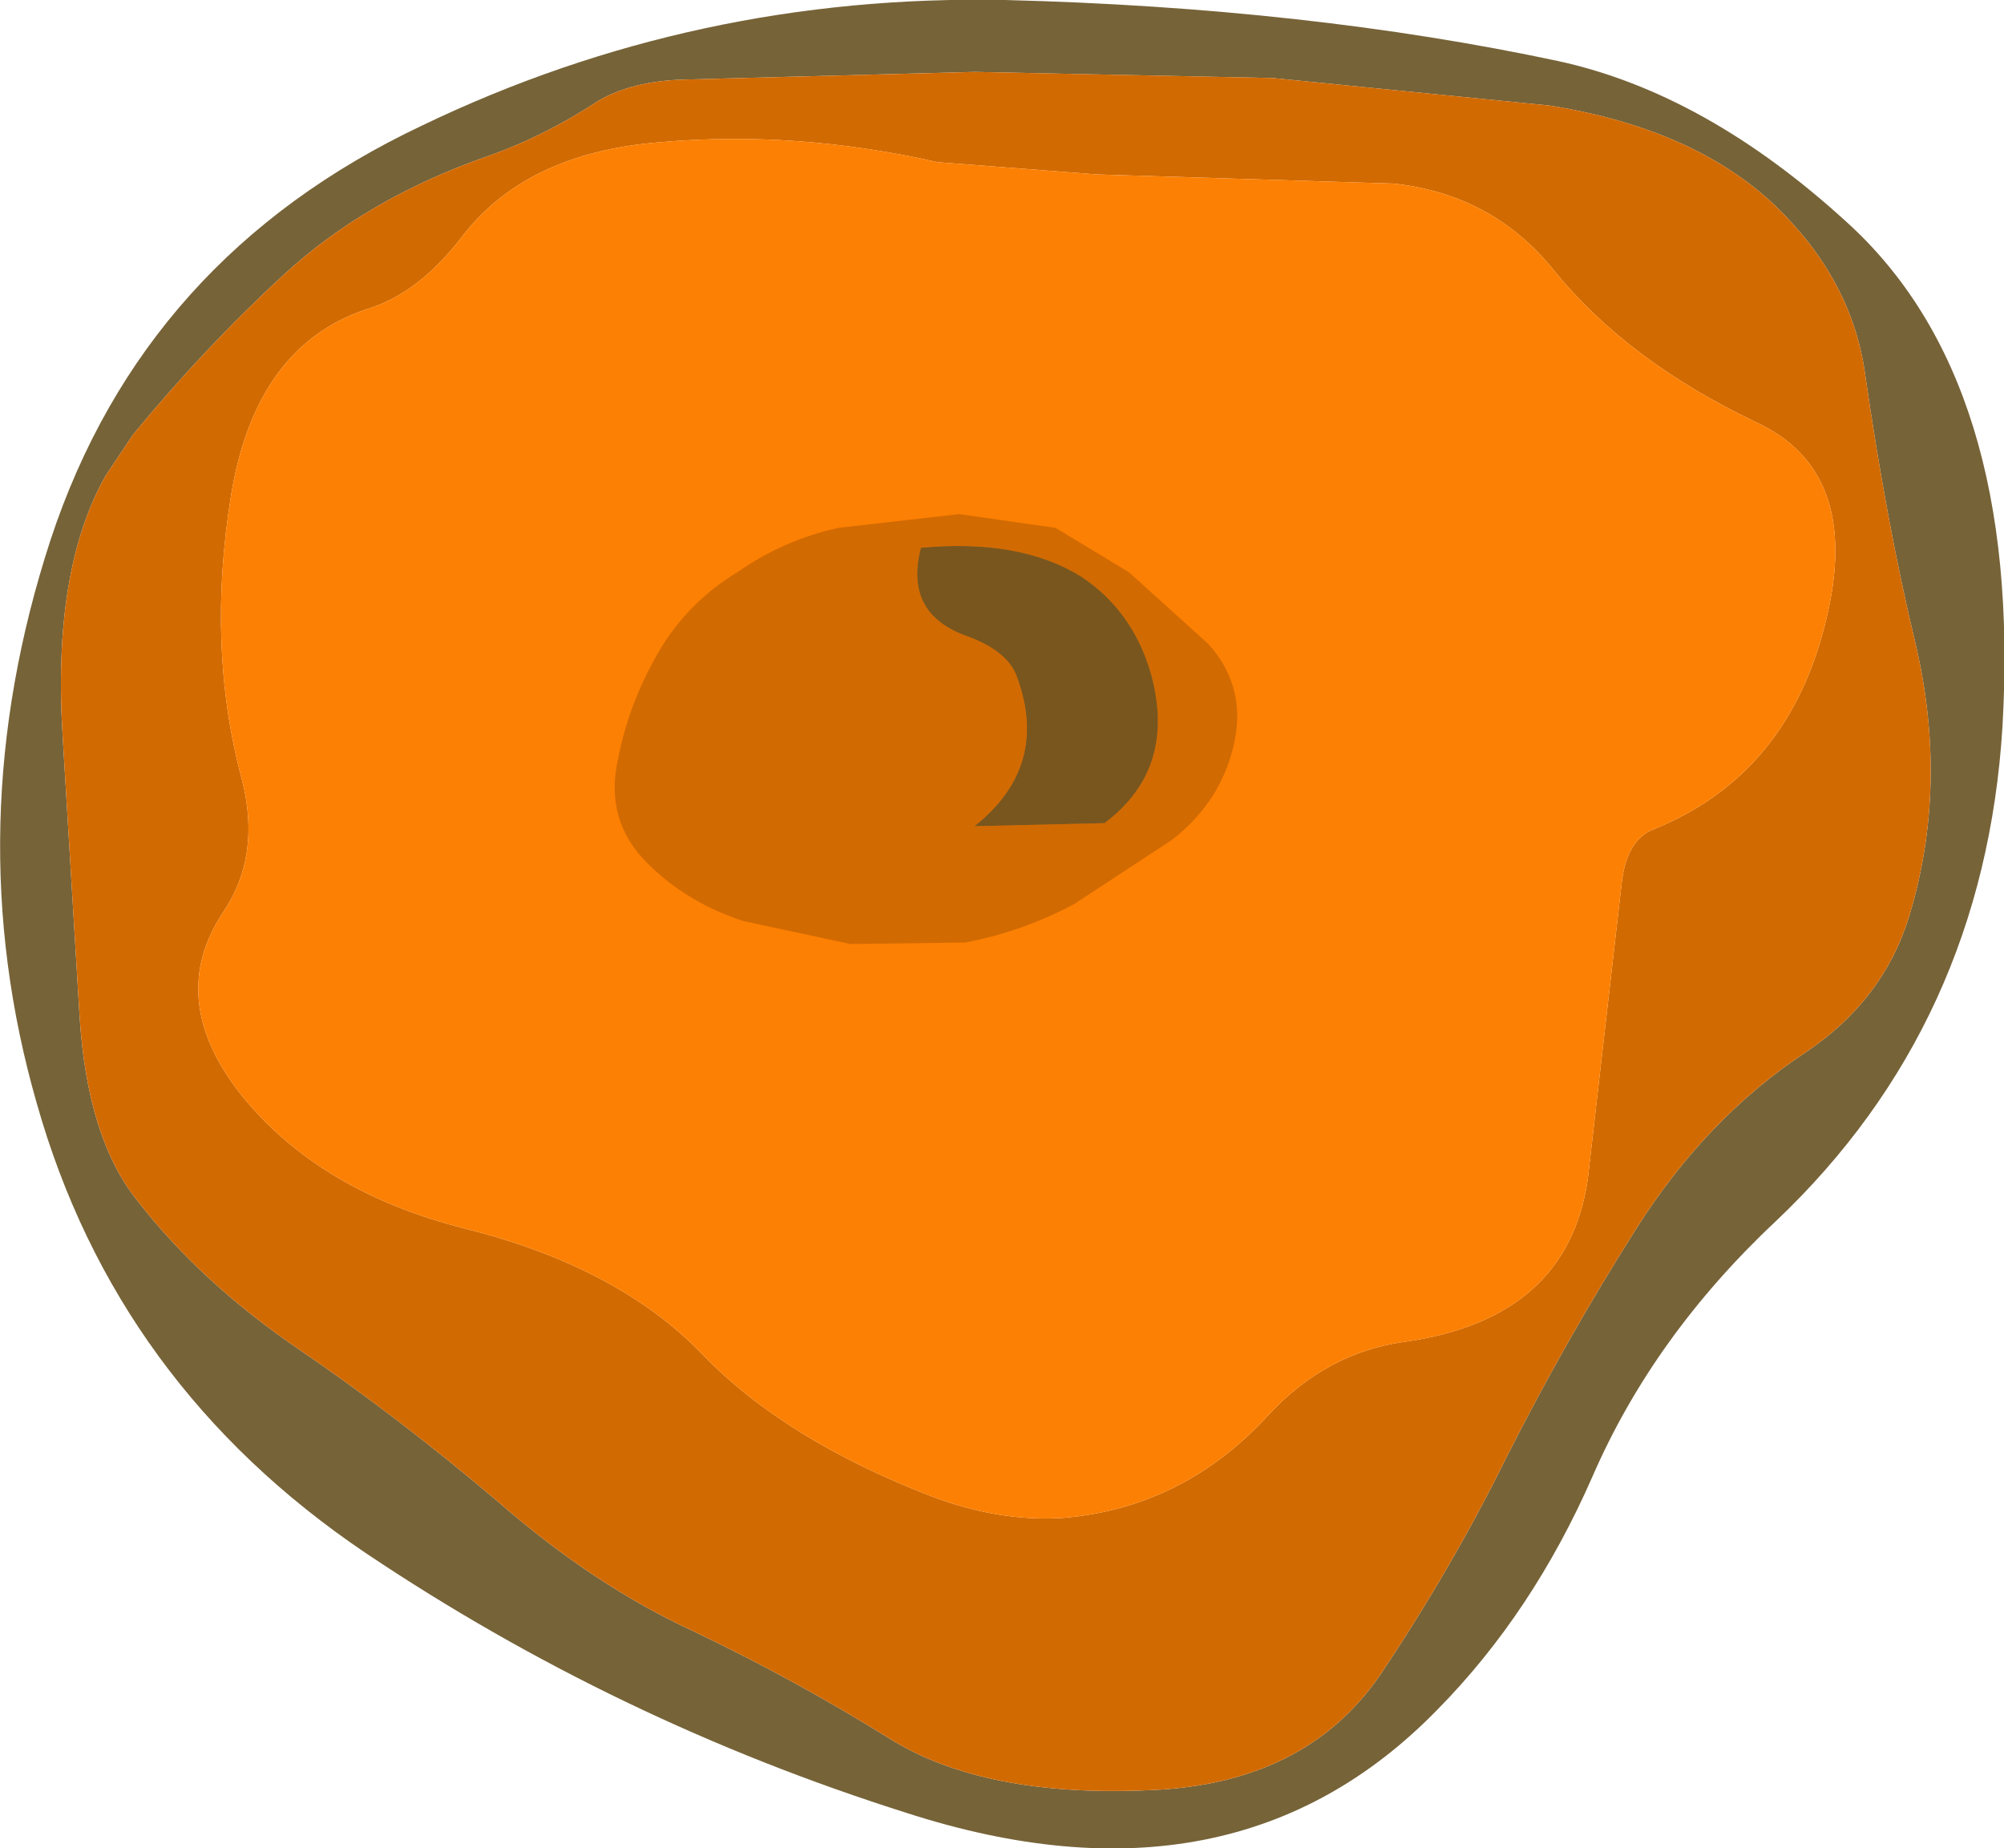
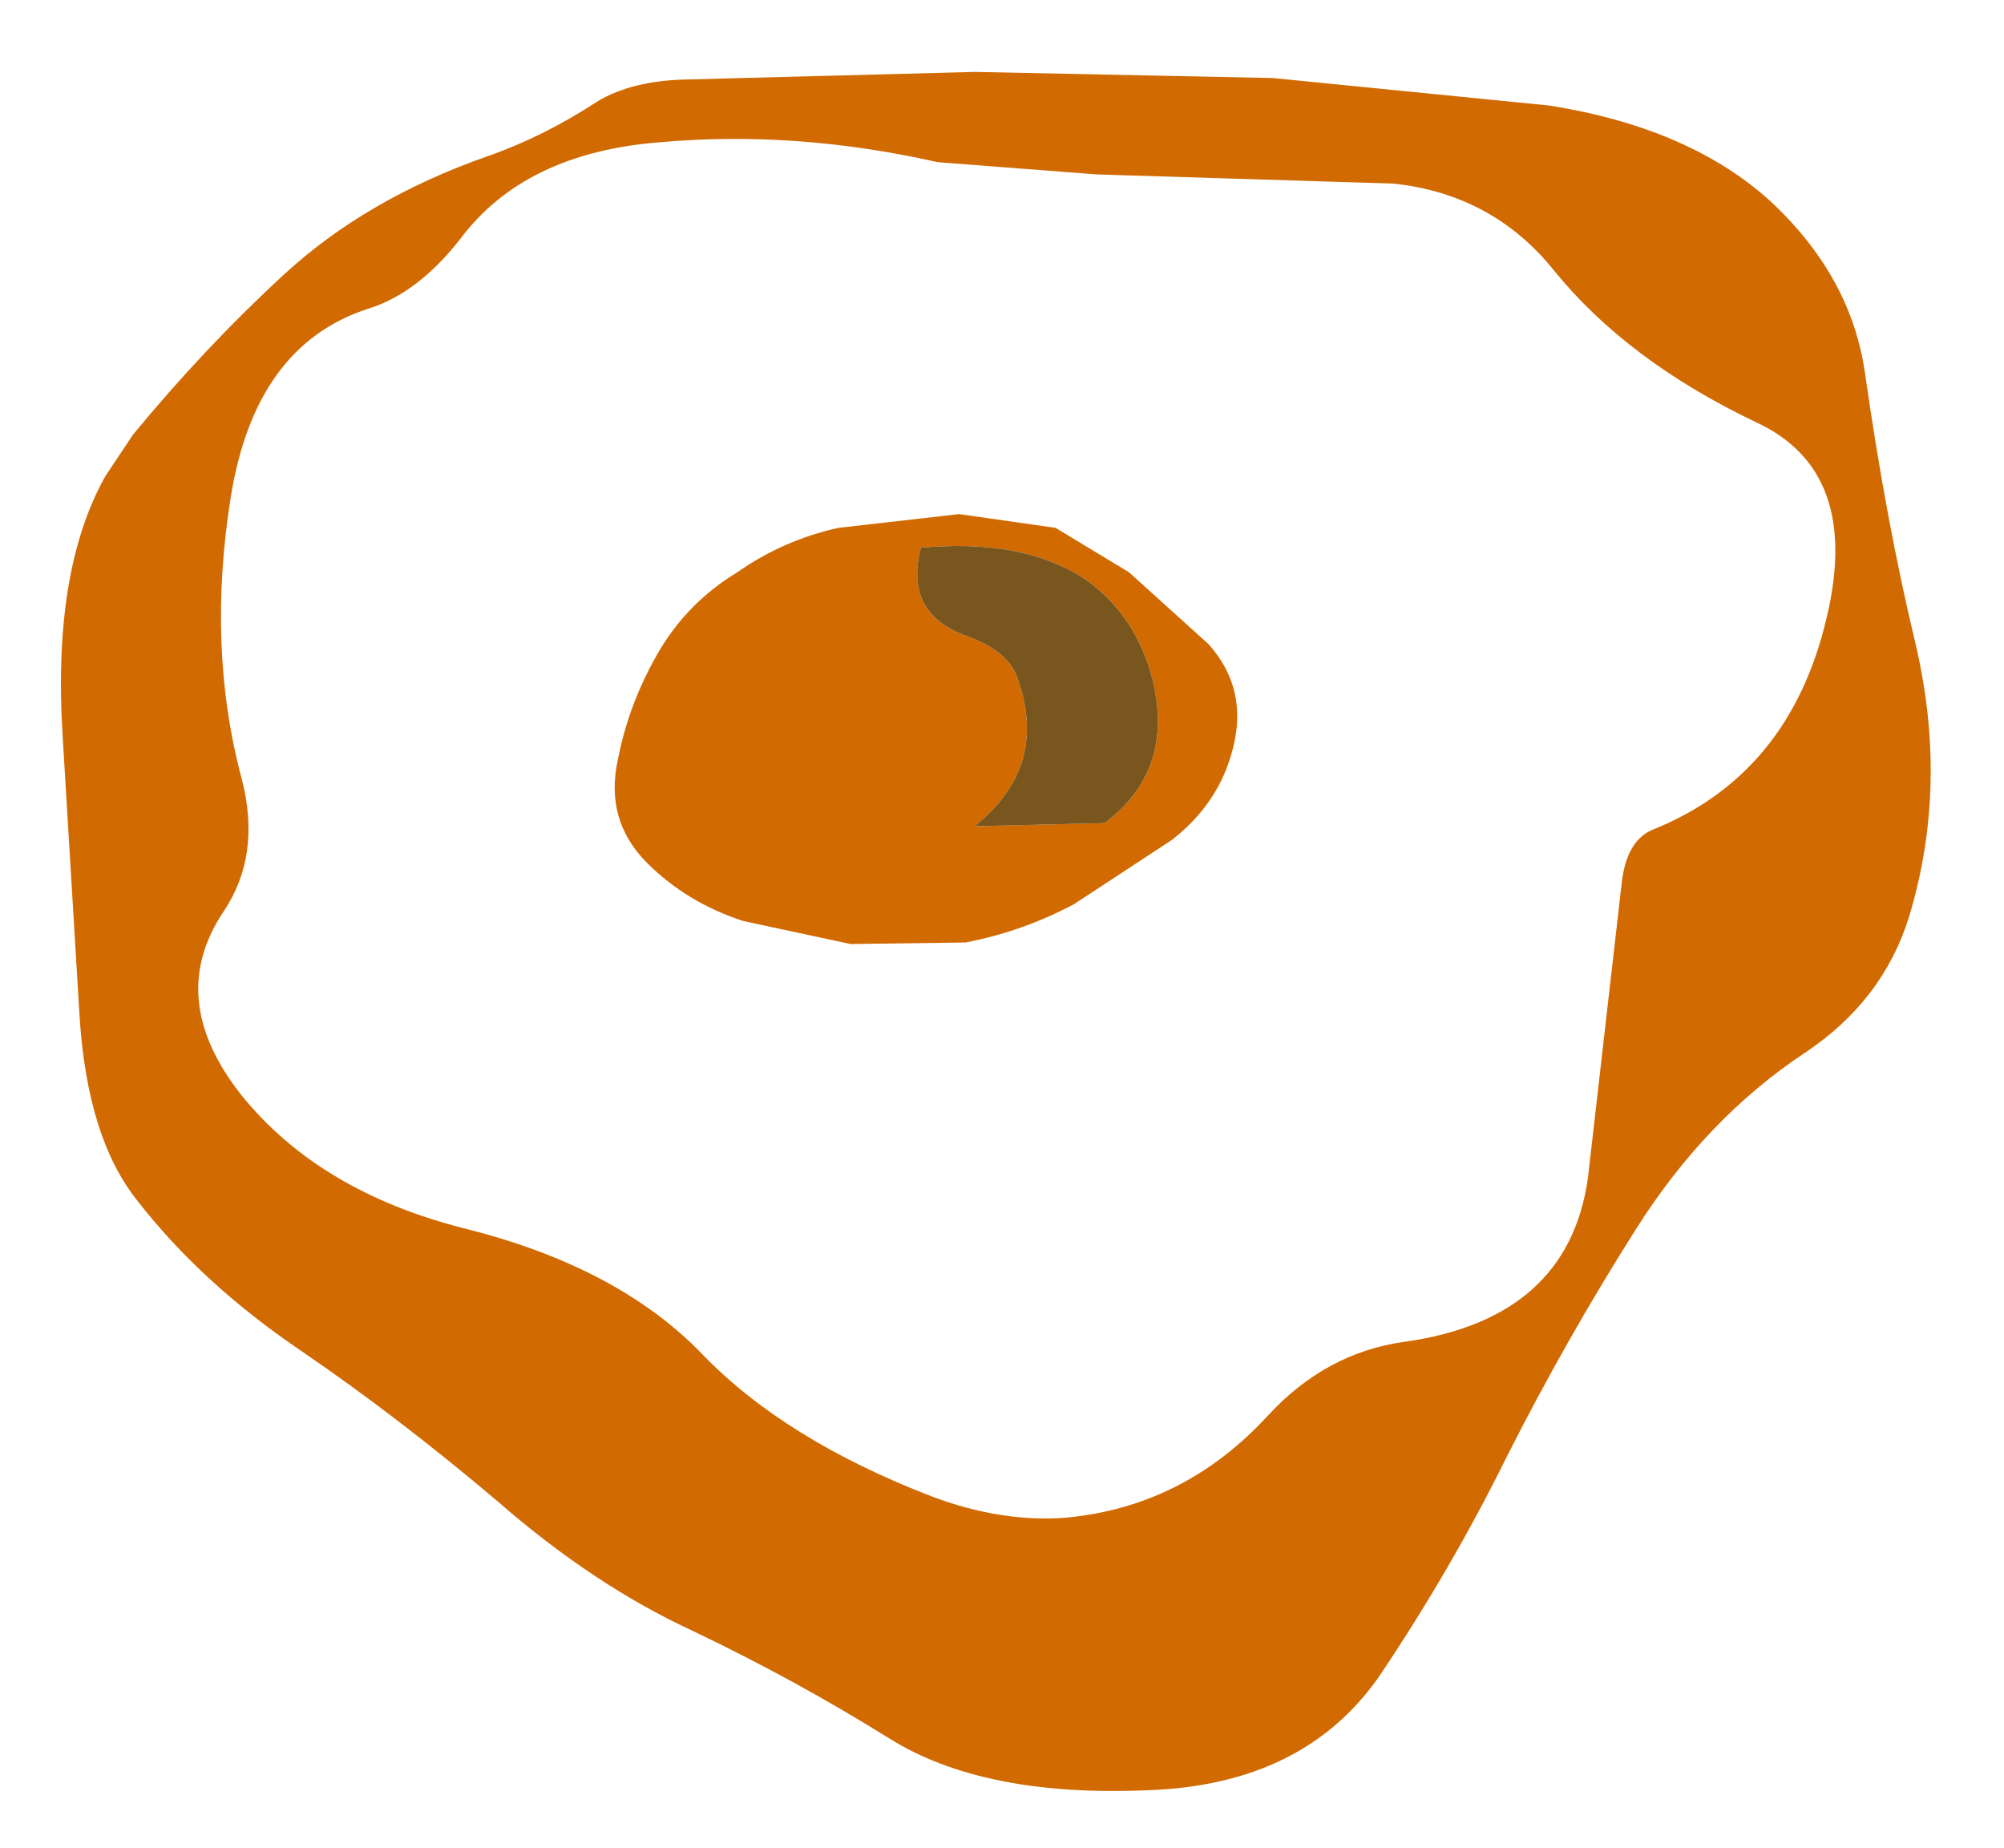
<svg xmlns="http://www.w3.org/2000/svg" height="60.4px" width="65.5px">
  <g transform="matrix(1.0, 0.0, 0.0, 1.0, 0.0, 0.0)">
-     <path d="M50.95 2.0 Q55.75 3.05 60.35 7.25 66.1 12.45 65.45 23.75 64.85 33.45 58.05 39.9 54.05 43.65 52.05 48.25 50.1 52.7 47.0 55.85 40.35 62.7 29.65 59.25 20.15 56.25 11.95 50.75 3.8 45.25 1.2 36.05 -1.4 27.0 1.65 17.65 4.7 8.4 13.8 4.1 22.75 -0.2 32.85 0.0 42.75 0.25 50.95 2.0 M58.0 6.7 Q55.35 4.2 50.65 3.45 L41.6 2.55 31.85 2.35 22.35 2.6 Q20.65 2.65 19.55 3.3 17.8 4.45 15.95 5.1 11.95 6.5 9.25 9.0 6.7 11.35 4.35 14.2 L3.45 15.55 Q1.7 18.65 2.05 24.1 L2.6 33.2 Q2.85 37.2 4.5 39.25 6.6 41.95 9.85 44.15 13.0 46.3 16.25 49.05 19.4 51.8 22.65 53.3 26.0 54.9 29.05 56.8 32.15 58.75 37.6 58.5 42.65 58.3 45.1 54.75 47.45 51.25 49.25 47.6 51.2 43.75 53.45 40.2 55.75 36.55 59.0 34.4 61.55 32.7 62.4 29.95 63.7 25.65 62.6 21.0 61.65 17.05 60.95 12.15 60.5 9.1 58.0 6.7" fill="#766338" fill-rule="evenodd" stroke="none" />
    <path d="M50.8 8.85 Q48.8 6.35 45.55 6.0 L35.85 5.7 30.65 5.3 Q26.0 4.25 21.55 4.65 17.15 5.0 15.05 7.8 13.65 9.6 12.0 10.1 8.35 11.3 7.55 16.2 6.75 21.15 7.9 25.45 8.55 27.95 7.3 29.8 5.4 32.65 7.9 35.8 10.45 38.95 15.2 40.15 20.2 41.4 22.95 44.25 25.65 47.05 30.45 48.9 32.7 49.75 34.8 49.6 38.7 49.25 41.45 46.25 43.35 44.2 45.9 43.85 51.25 43.1 51.9 38.5 L53.0 28.9 Q53.15 27.45 54.05 27.1 58.5 25.3 59.7 20.2 60.85 15.4 57.4 13.8 53.2 11.8 50.8 8.85 M58.0 6.7 Q60.5 9.1 60.95 12.15 61.65 17.05 62.6 21.0 63.7 25.65 62.4 29.95 61.55 32.7 59.0 34.4 55.75 36.55 53.45 40.2 51.2 43.75 49.25 47.6 47.45 51.25 45.1 54.75 42.65 58.3 37.6 58.5 32.15 58.75 29.05 56.8 26.0 54.9 22.65 53.3 19.4 51.8 16.25 49.05 13.0 46.3 9.85 44.15 6.6 41.95 4.5 39.25 2.85 37.2 2.6 33.2 L2.05 24.1 Q1.7 18.65 3.45 15.55 L4.35 14.2 Q6.7 11.35 9.25 9.0 11.95 6.5 15.95 5.1 17.8 4.45 19.55 3.3 20.65 2.65 22.35 2.6 L31.85 2.35 41.6 2.55 50.65 3.45 Q55.35 4.2 58.0 6.7" fill="#d26a02" fill-rule="evenodd" stroke="none" />
-     <path d="M50.8 8.85 Q53.2 11.8 57.4 13.8 60.85 15.4 59.7 20.2 58.5 25.3 54.05 27.1 53.15 27.45 53.0 28.9 L51.9 38.5 Q51.25 43.1 45.9 43.85 43.35 44.2 41.45 46.25 38.7 49.25 34.8 49.6 32.7 49.75 30.45 48.9 25.65 47.05 22.95 44.25 20.2 41.4 15.2 40.15 10.45 38.95 7.9 35.8 5.4 32.65 7.3 29.8 8.55 27.95 7.9 25.45 6.75 21.15 7.55 16.2 8.35 11.3 12.0 10.1 13.65 9.6 15.05 7.8 17.15 5.0 21.55 4.65 26.0 4.25 30.65 5.3 L35.85 5.7 45.55 6.0 Q48.8 6.35 50.8 8.85" fill="#fc8003" fill-rule="evenodd" stroke="none" />
    <path d="M20.2 24.8 Q20.55 23.0 21.5 21.35 22.45 19.7 24.1 18.7 25.6 17.65 27.4 17.25 L31.35 16.8 34.5 17.25 36.9 18.7 39.5 21.05 Q40.8 22.5 40.3 24.45 39.85 26.25 38.3 27.45 L35.1 29.55 Q33.4 30.45 31.55 30.8 L27.8 30.85 24.3 30.1 Q22.45 29.5 21.15 28.2 19.75 26.8 20.2 24.8 M37.6 21.95 Q37.0 19.95 35.35 18.85 33.35 17.6 30.1 17.9 29.55 20.0 31.5 20.75 32.95 21.25 33.25 22.15 34.3 25.05 31.85 27.0 L36.1 26.9 Q38.5 25.1 37.6 21.95" fill="#d26a02" fill-rule="evenodd" stroke="none" />
    <path d="M37.6 21.95 Q38.5 25.1 36.1 26.9 L31.85 27.0 Q34.3 25.05 33.25 22.15 32.95 21.25 31.5 20.75 29.55 20.0 30.1 17.9 33.35 17.6 35.35 18.85 37.0 19.95 37.6 21.95" fill="#79561e" fill-rule="evenodd" stroke="none" />
  </g>
</svg>